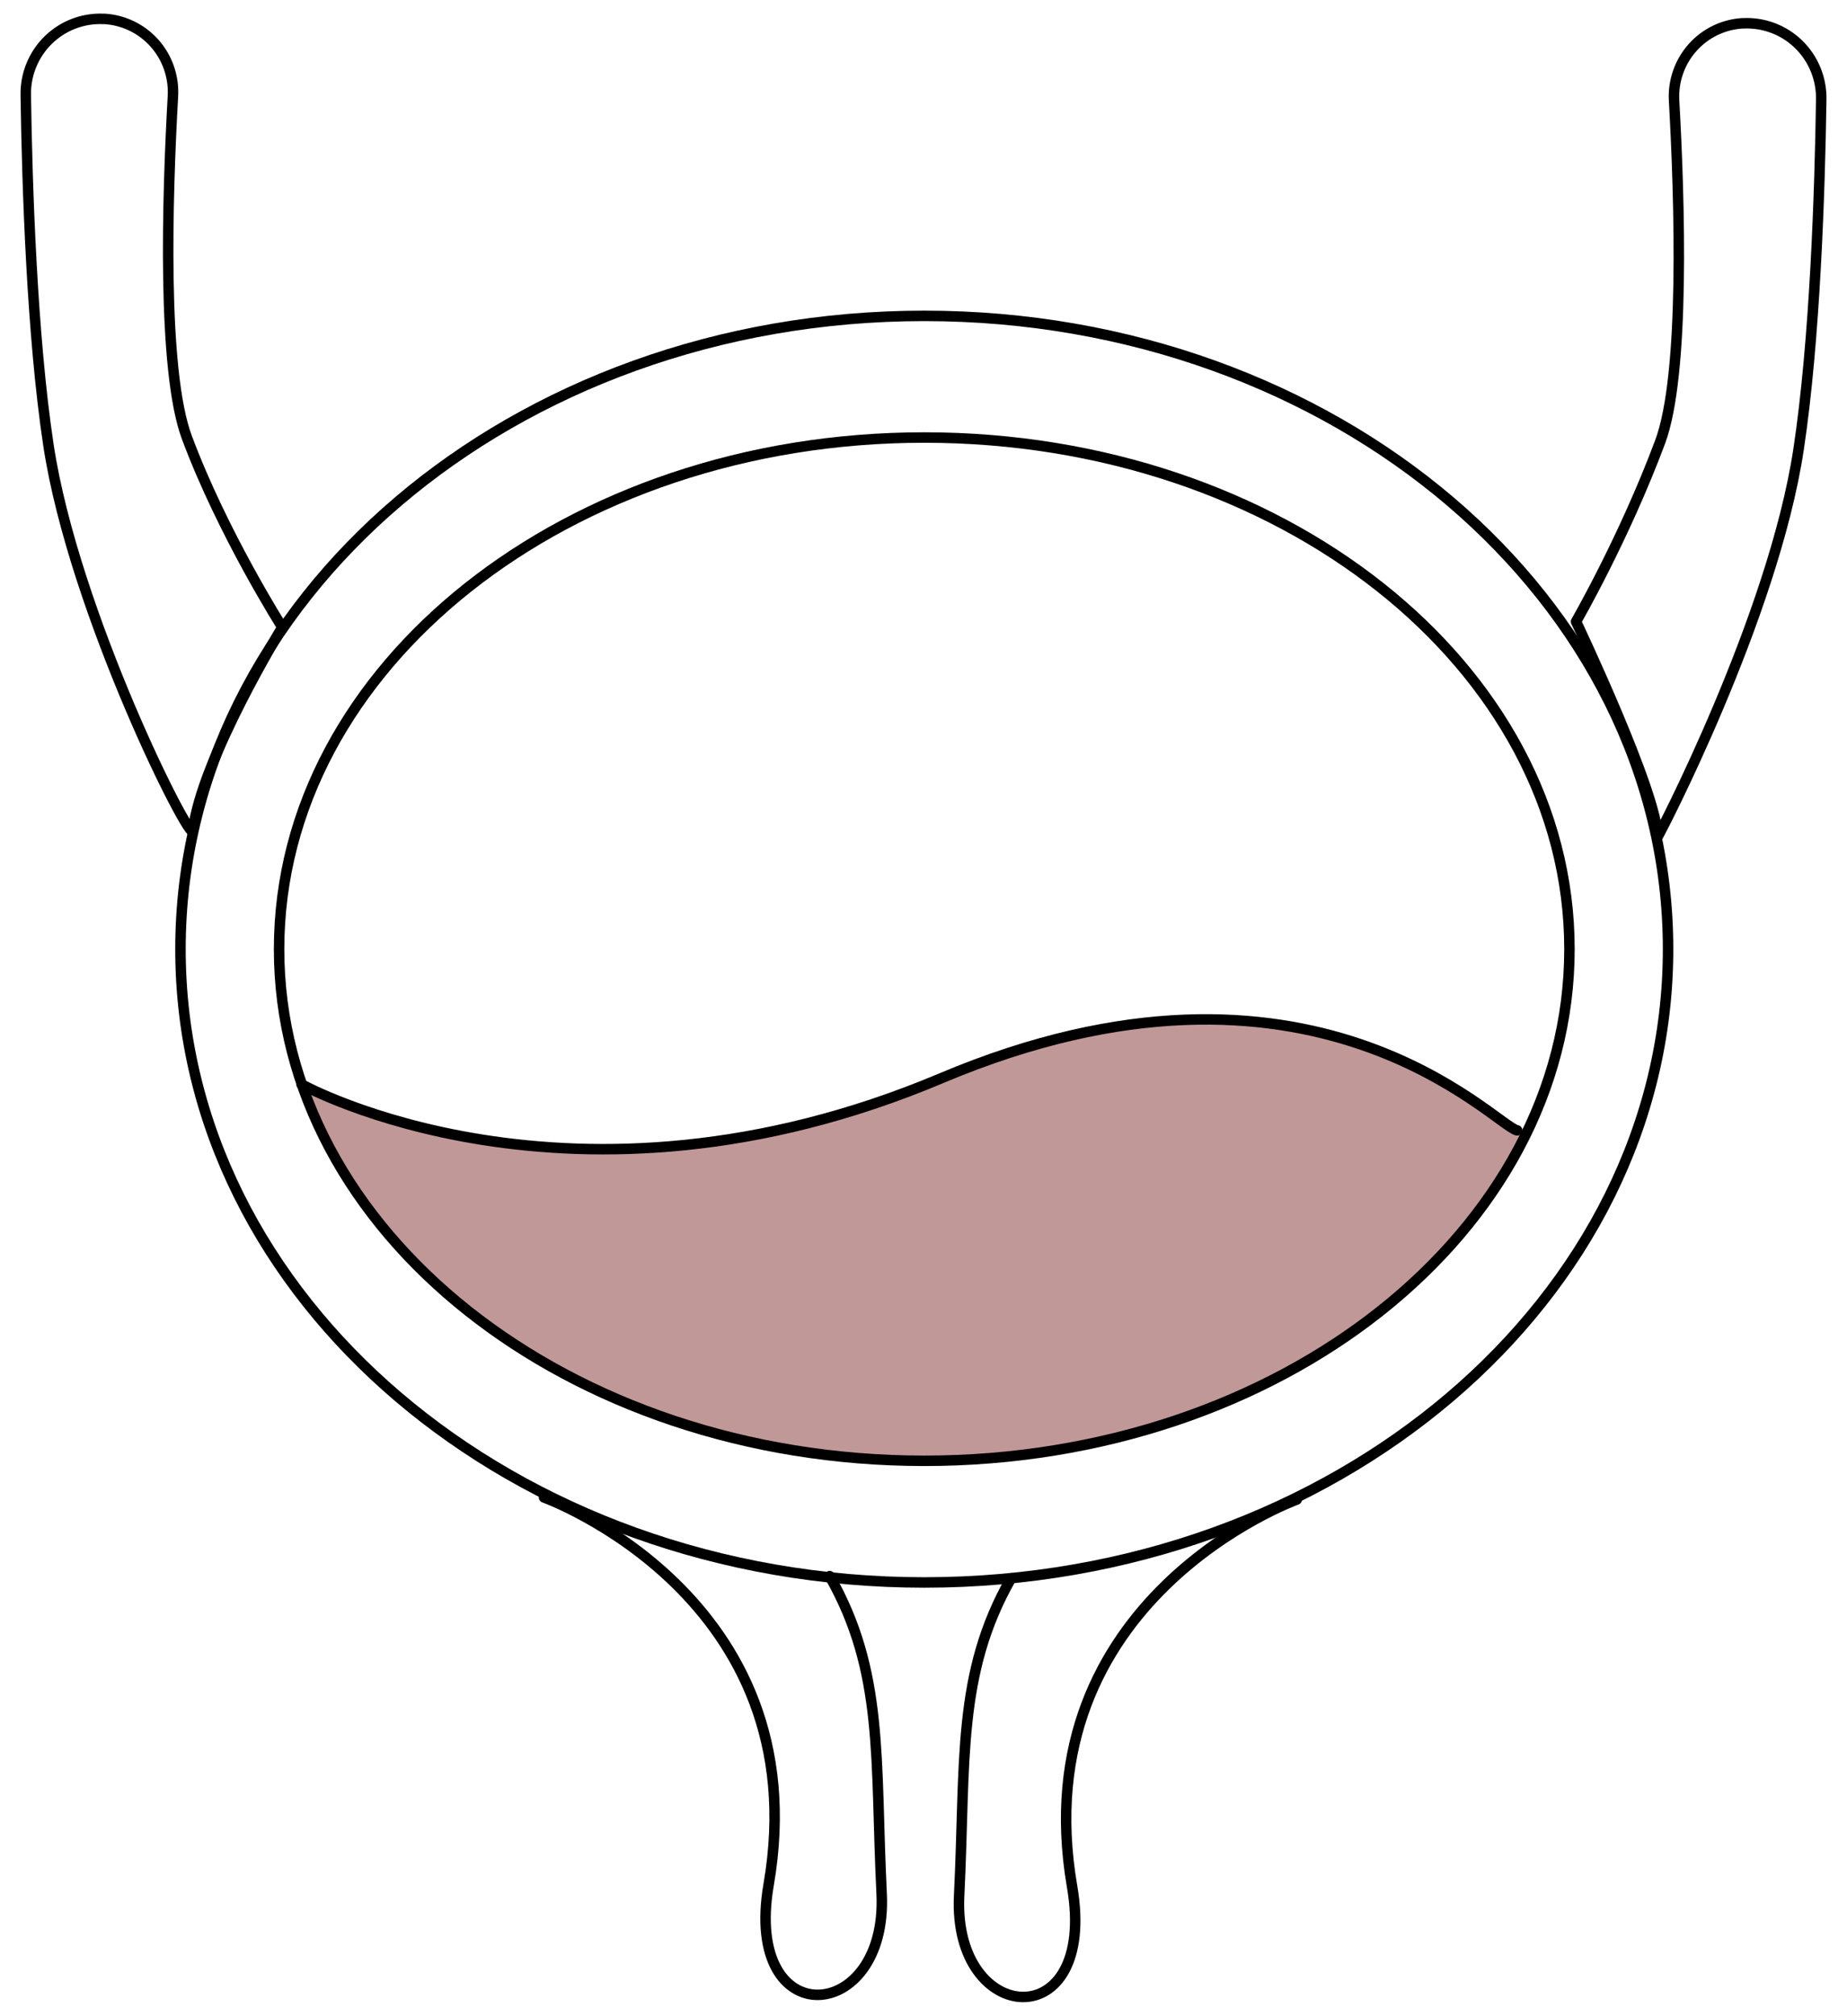
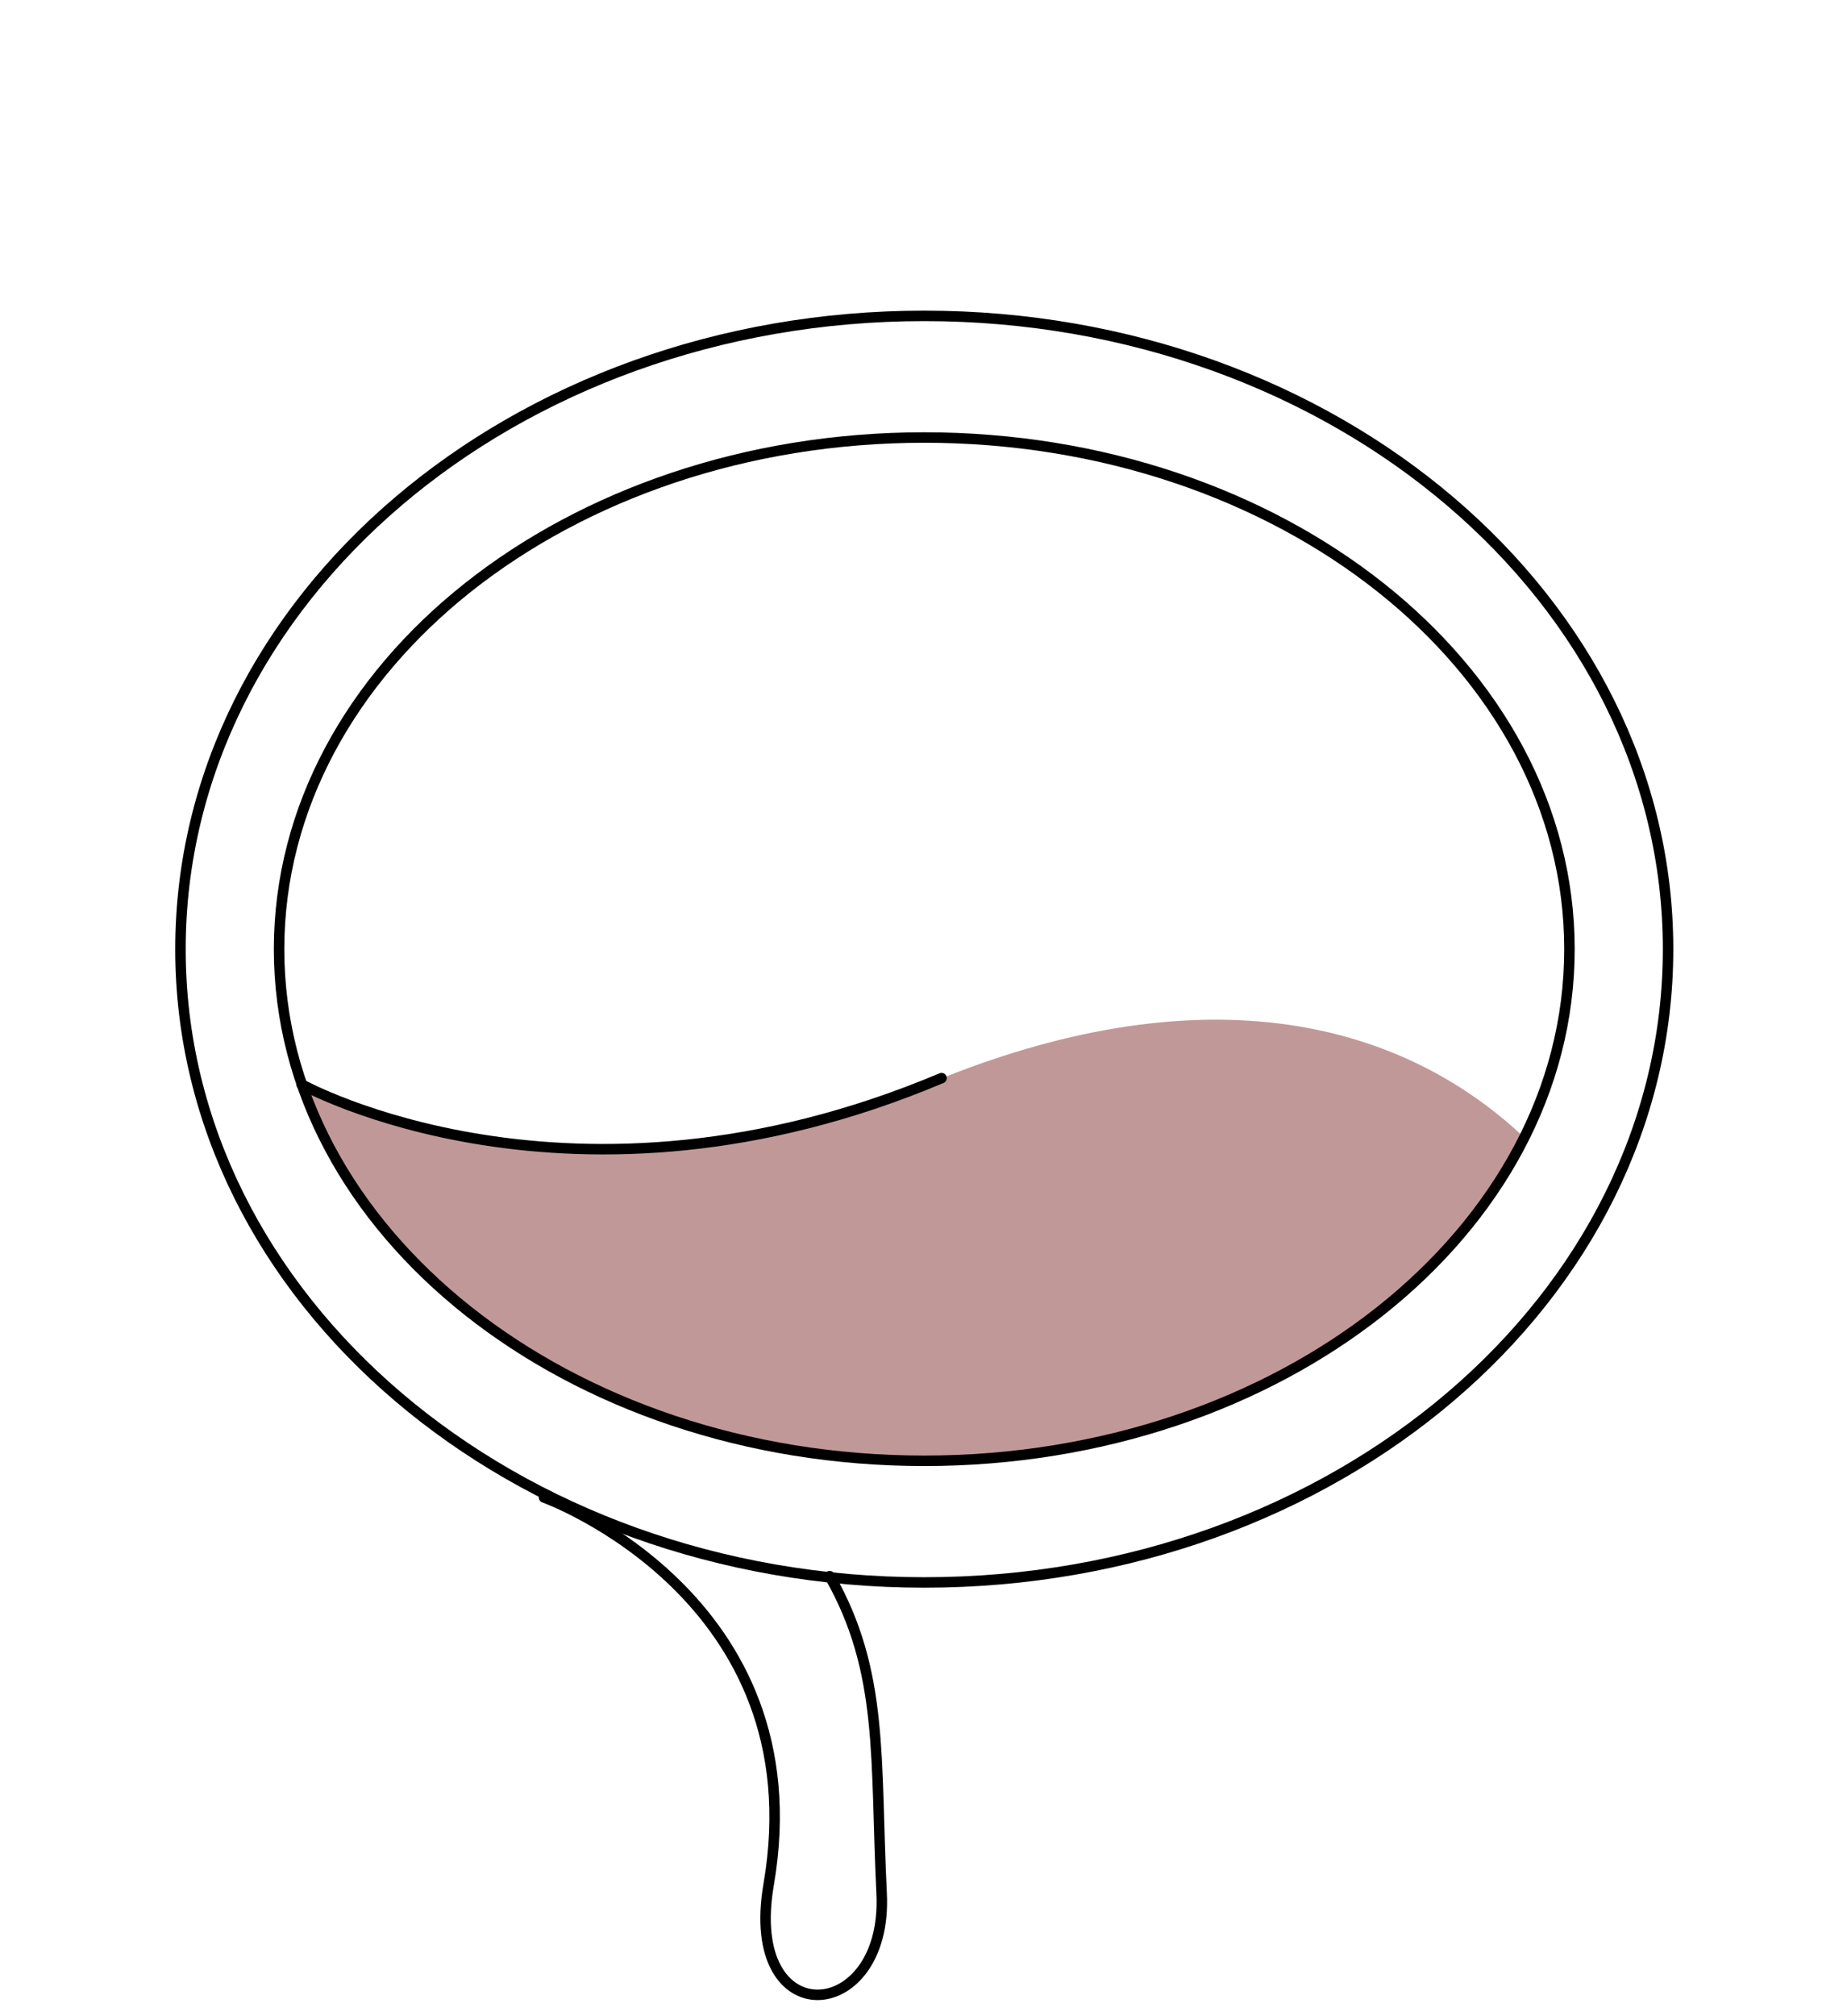
<svg xmlns="http://www.w3.org/2000/svg" fill="none" viewBox="0 0 882 962" height="962" width="882">
  <path fill="#C19898" d="M439 519C313.4 572.6 196.5 542 146 519C173 591.5 234 638.339 288 664.5C481 758 699.352 637.404 727 542C662.5 482 564.6 465.4 439 519Z" />
  <path stroke-linejoin="round" stroke-linecap="round" stroke-miterlimit="1.5" stroke-width="5" stroke="black" d="M441.366 697.133C611.522 697.133 749.461 587.815 749.461 452.966C749.461 318.117 611.522 208.8 441.366 208.8C271.21 208.8 133.271 318.117 133.271 452.966C133.271 587.815 271.21 697.133 441.366 697.133Z" />
  <path stroke-linejoin="round" stroke-linecap="round" stroke-miterlimit="1.5" stroke-width="5" stroke="black" d="M441.366 755.189C637.531 755.189 796.554 619.879 796.554 452.966C796.554 286.053 637.531 150.744 441.366 150.744C245.201 150.744 86.179 286.053 86.179 452.966C86.179 619.879 245.201 755.189 441.366 755.189Z" />
-   <path stroke-linejoin="round" stroke-linecap="round" stroke-miterlimit="1.5" stroke-width="5" stroke="black" d="M144 517.483C144 517.483 272.825 589.052 449.61 514.512C626.396 439.972 714.064 537.474 724.5 539.439" />
+   <path stroke-linejoin="round" stroke-linecap="round" stroke-miterlimit="1.5" stroke-width="5" stroke="black" d="M144 517.483C144 517.483 272.825 589.052 449.61 514.512" />
  <path stroke-linejoin="round" stroke-linecap="round" stroke-miterlimit="1.5" stroke-width="5" stroke="black" d="M259.79 714.623C259.79 714.623 390.712 761.83 367.055 899.362C354.671 971.35 424.096 966.271 421.007 903.687C417.831 839.301 422.233 797.895 396.183 752.169" />
-   <path stroke-linejoin="round" stroke-linecap="round" stroke-miterlimit="1.5" stroke-width="5" stroke="black" d="M619.236 715.639C619.236 715.639 488.314 762.847 511.97 900.378C524.354 972.366 454.928 967.286 458.017 904.702C461.193 840.317 456.791 798.911 482.842 753.185" />
-   <path stroke-linejoin="round" stroke-linecap="round" stroke-miterlimit="1.5" stroke-width="5" stroke="black" d="M12.307 45.29C12.142 35.405 16.061 25.895 23.13 19.026C30.199 12.154 39.785 8.536 49.606 9.036C49.608 9.001 49.608 9.001 49.608 9.001C58.858 9.47 67.54 13.63 73.728 20.558C79.916 27.487 83.1 36.61 82.574 45.905C79.886 93.658 77.302 176.794 89.229 208.754C106.393 254.744 134.803 299.341 134.803 299.341C134.803 299.341 95.945 362.737 92.149 396.495C91.383 403.304 35.249 292.541 23.132 212.391C15.224 160.092 12.94 88.636 12.307 45.29Z" clip-rule="evenodd" fill-rule="evenodd" />
-   <path stroke-linejoin="round" stroke-linecap="round" stroke-miterlimit="1.5" stroke-width="5" stroke="black" d="M869.694 47.391C869.861 37.505 865.941 27.996 858.872 21.126C851.803 14.254 842.217 10.637 832.396 11.136C832.394 11.102 832.394 11.102 832.394 11.102C823.145 11.571 814.462 15.731 808.275 22.659C802.086 29.587 798.902 38.711 799.429 48.005C802.117 95.758 804.7 178.896 792.773 210.856C775.61 256.845 752.607 296.634 752.607 296.634C752.607 296.634 791.915 379.341 791.474 399.497C791.46 400.12 846.753 294.641 858.87 214.492C866.778 162.193 869.062 90.737 869.694 47.391Z" clip-rule="evenodd" fill-rule="evenodd" />
</svg>